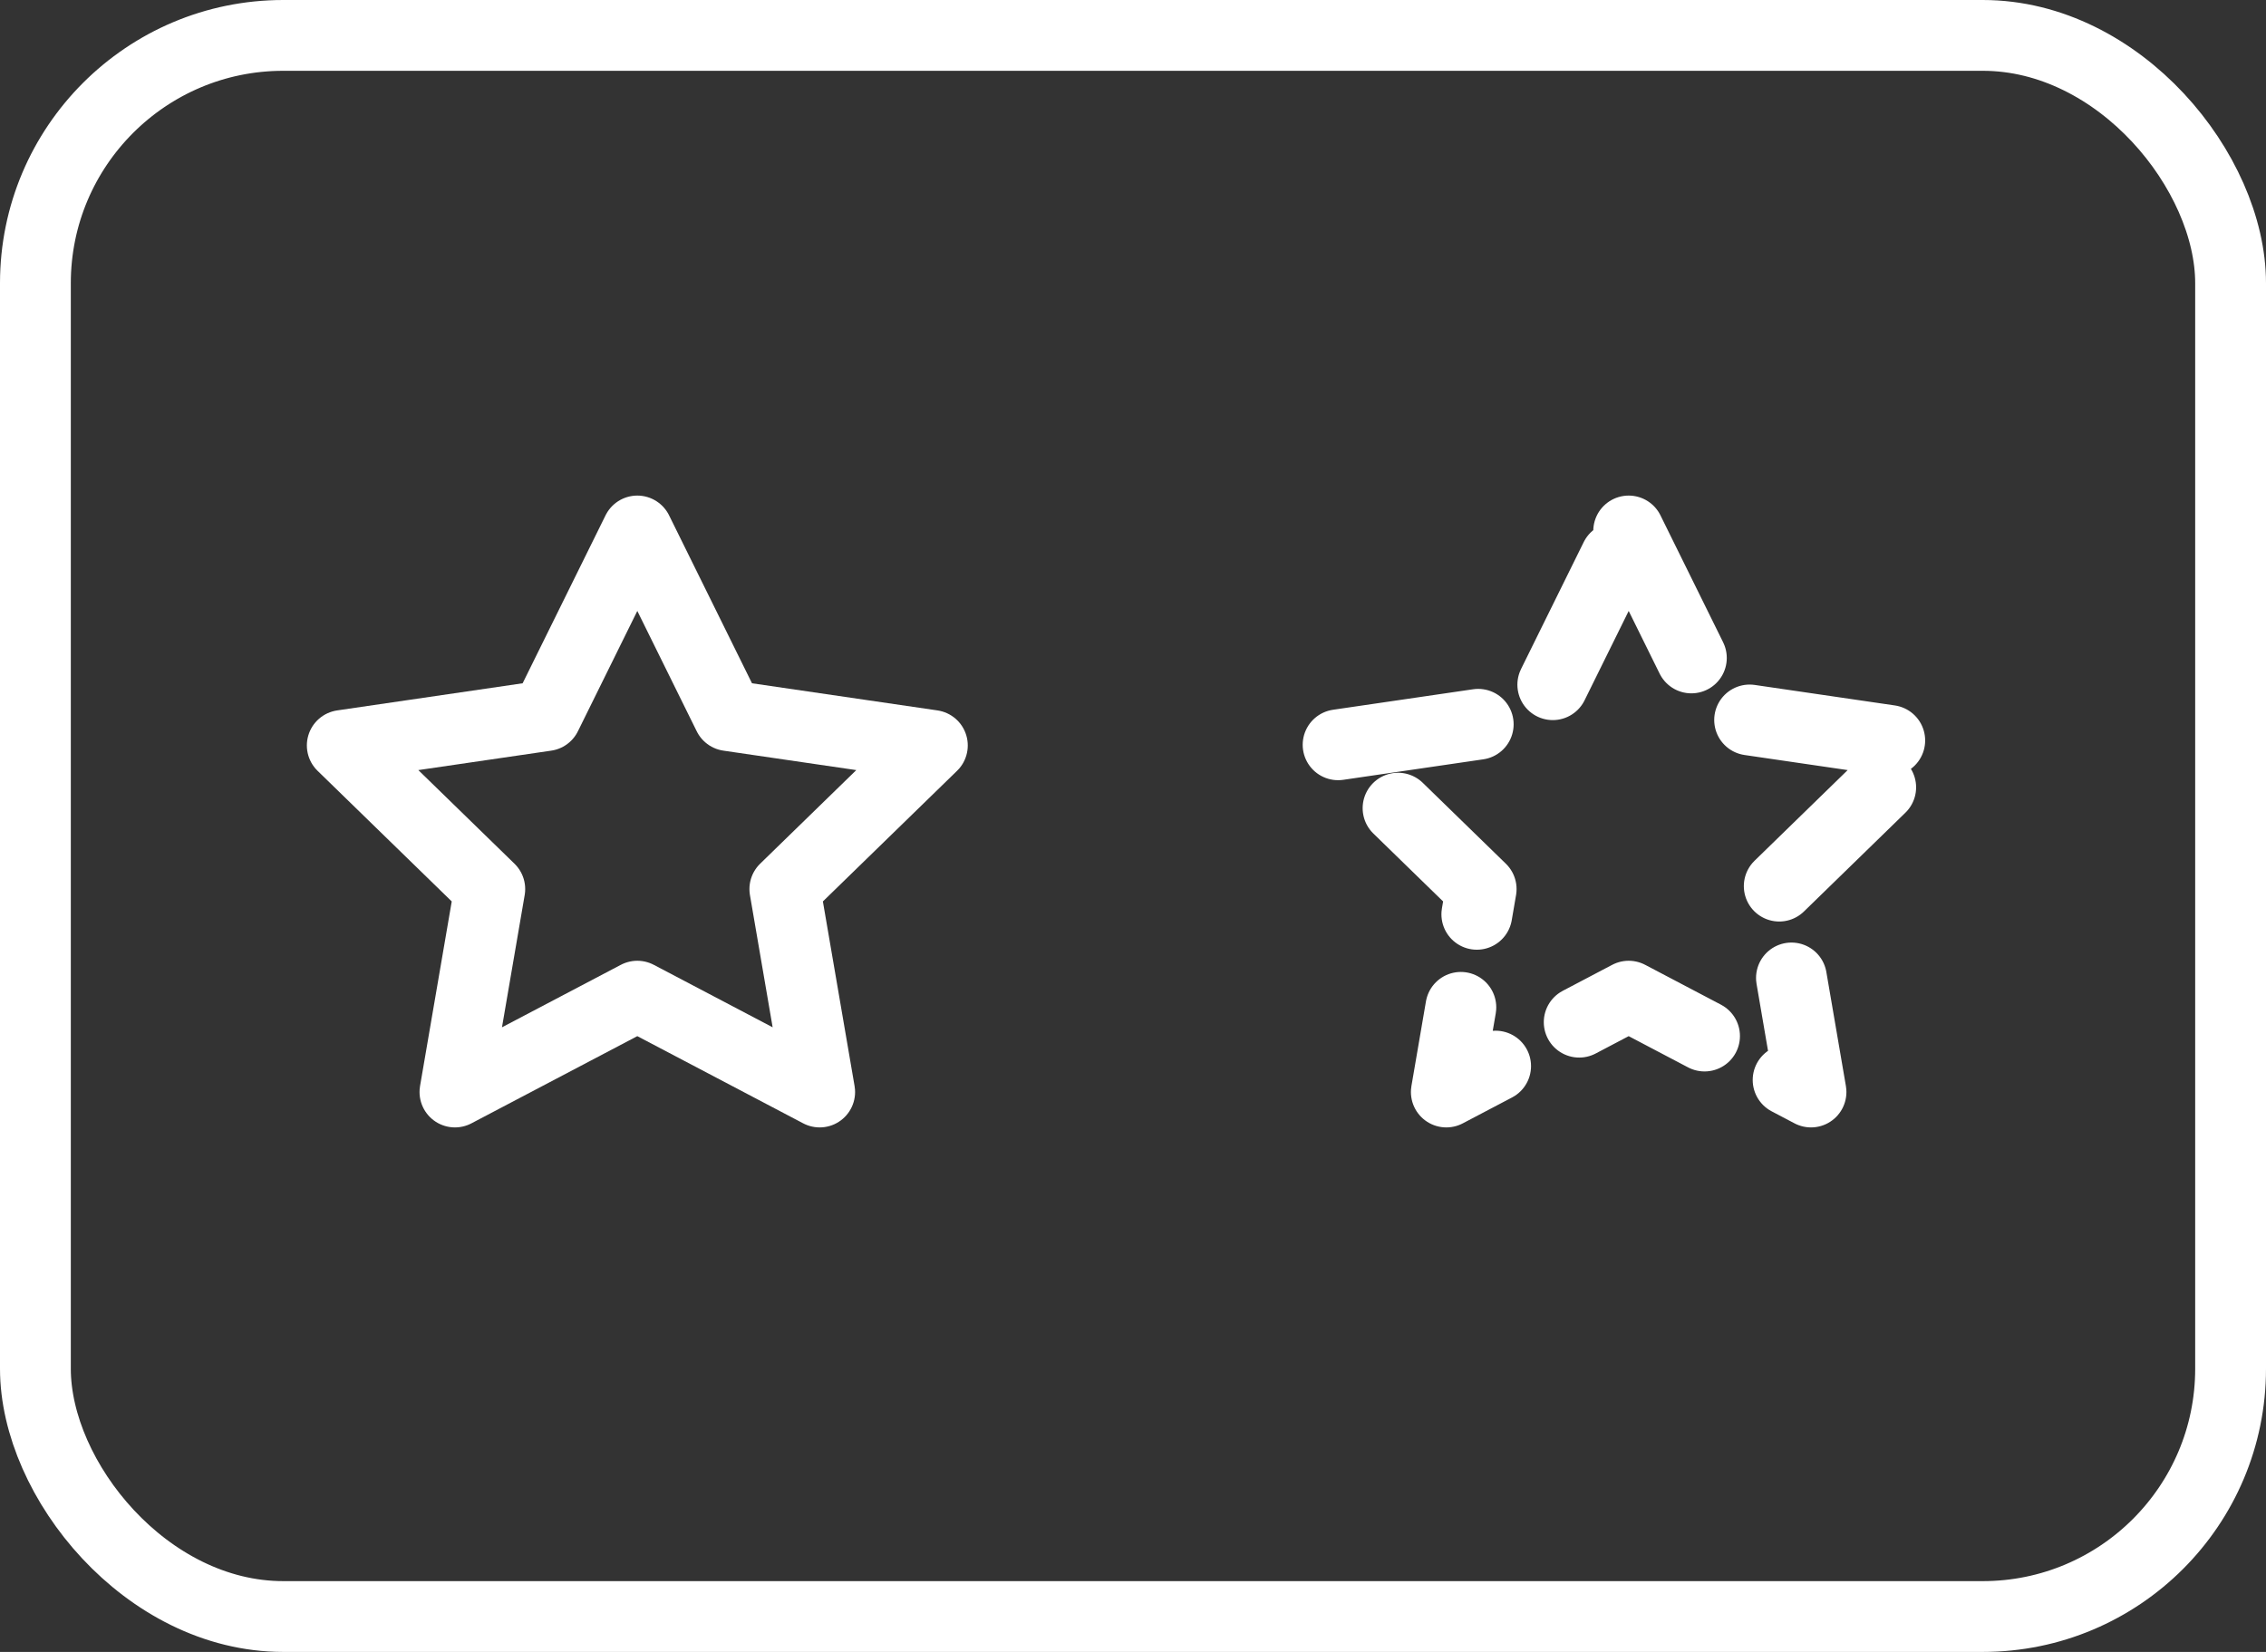
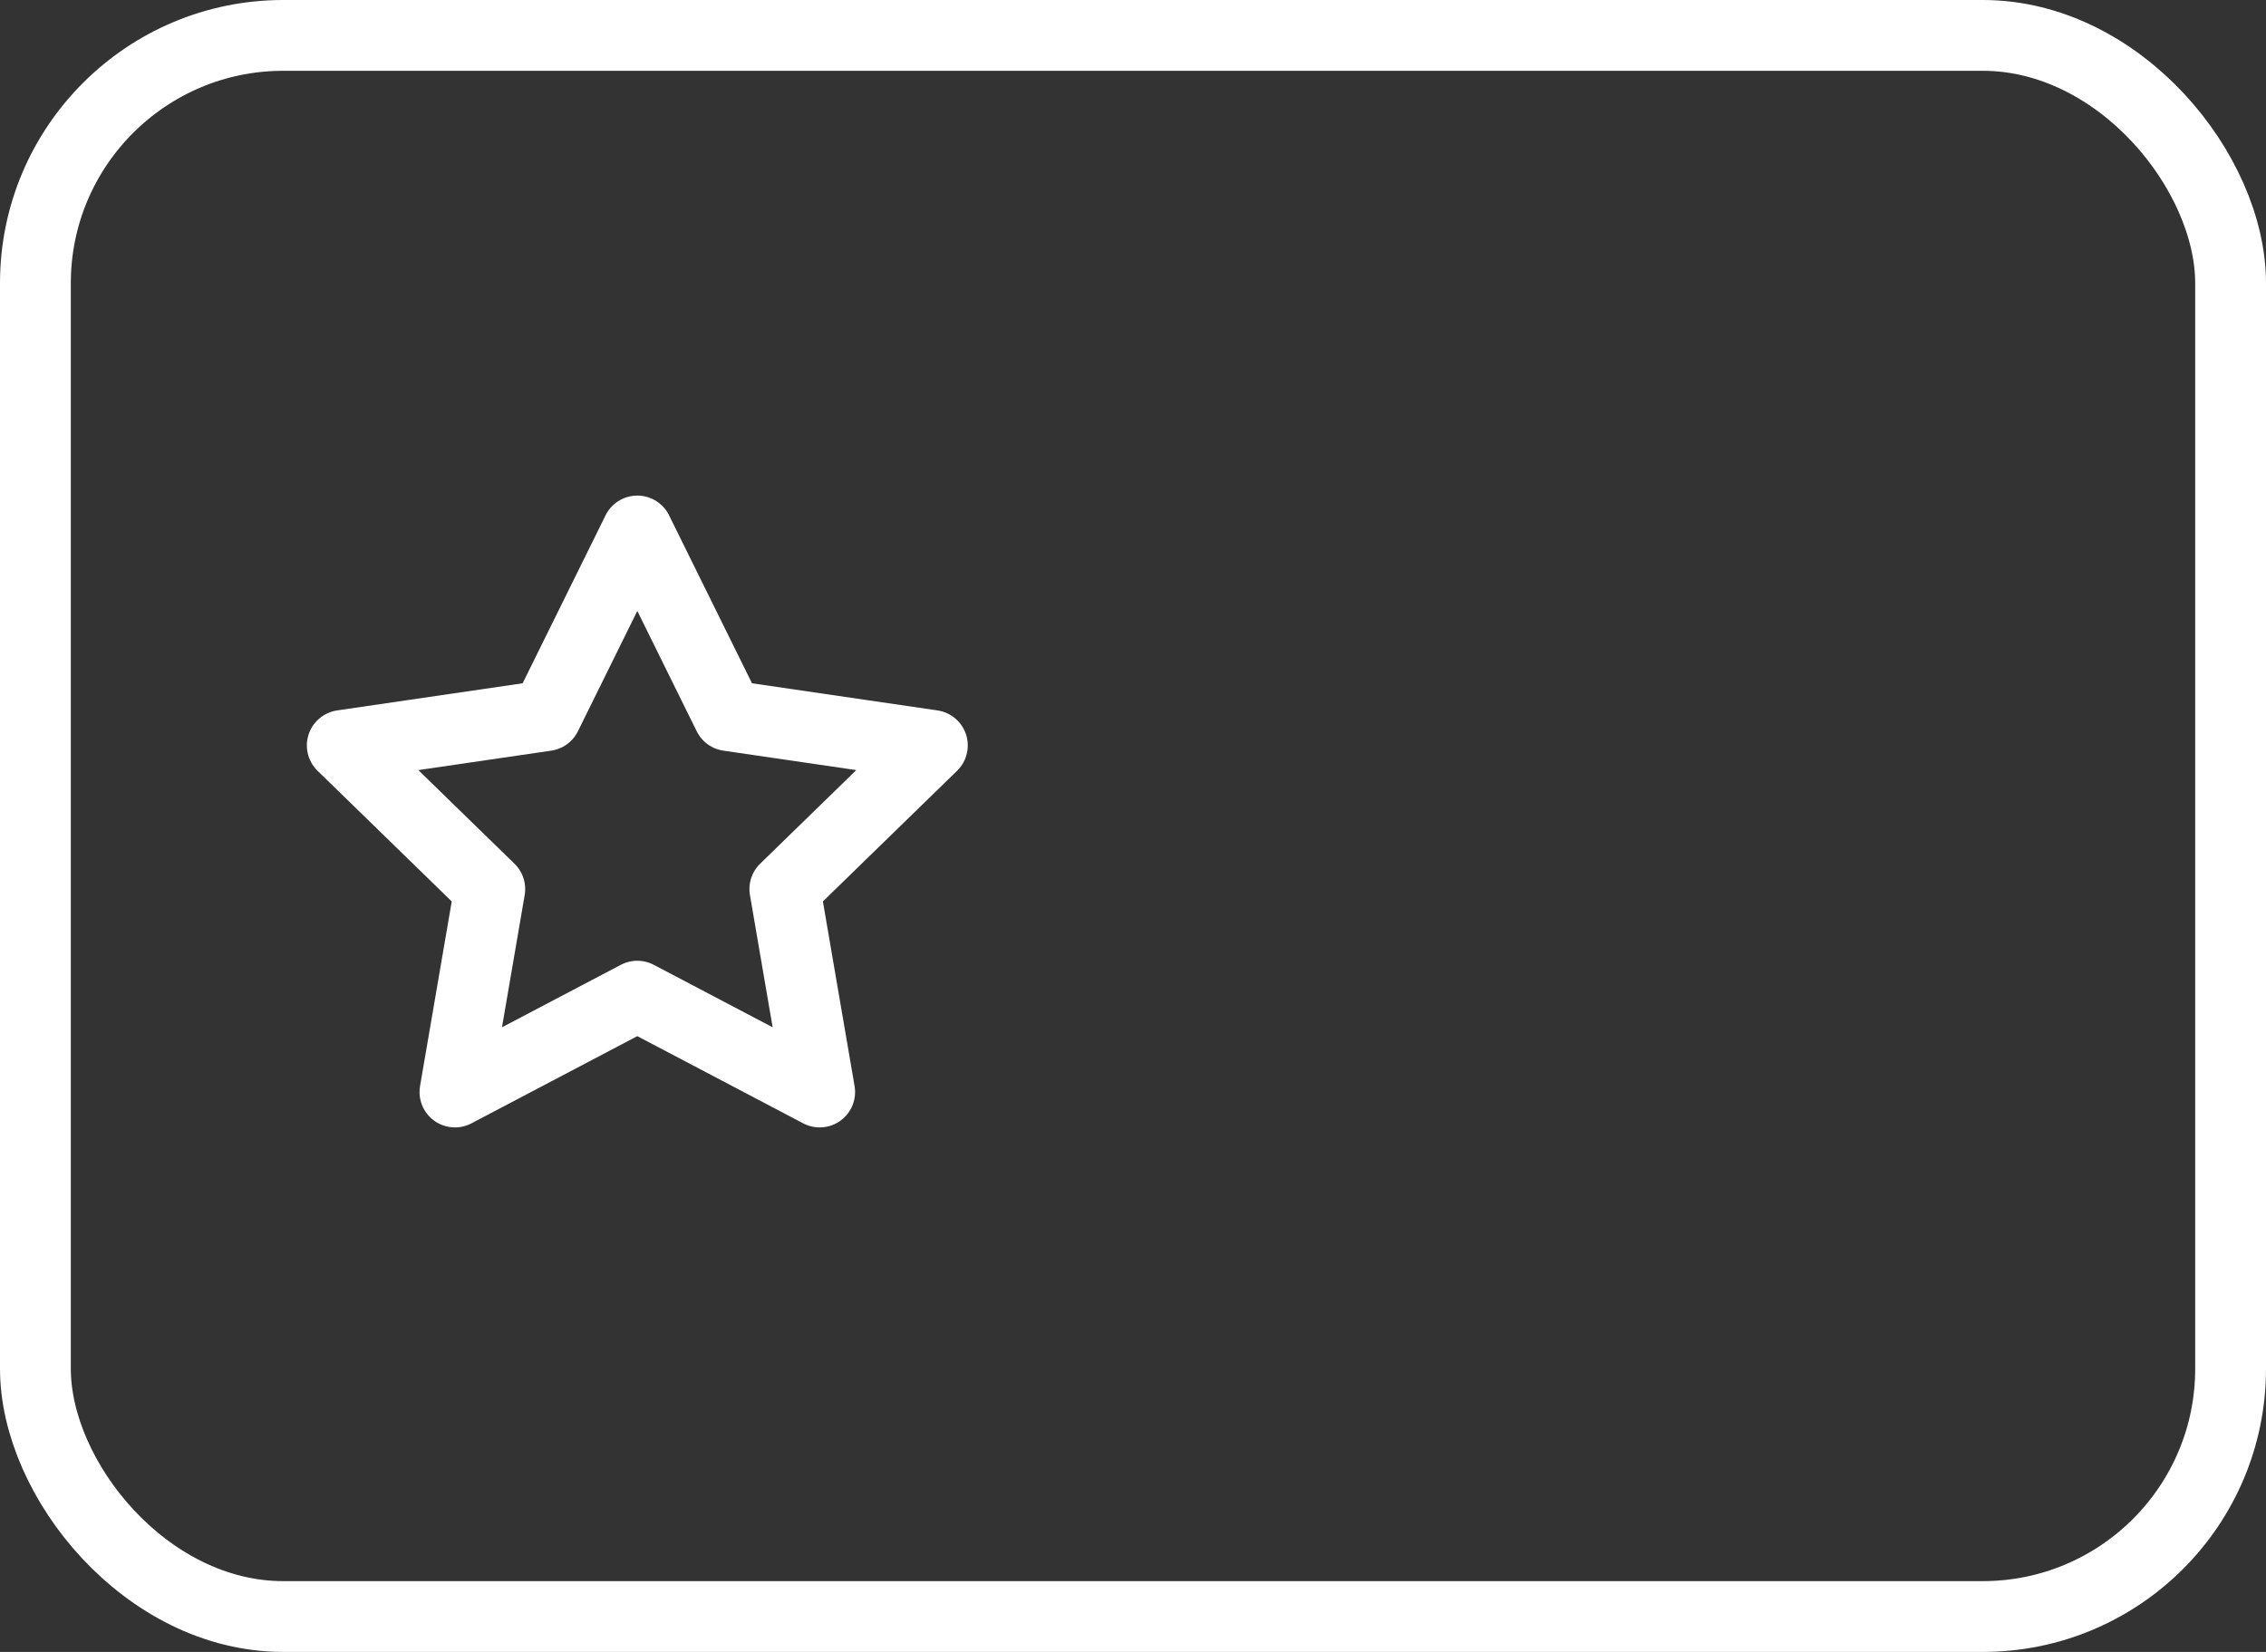
<svg xmlns="http://www.w3.org/2000/svg" width="48" height="35" viewBox="0 0 48 35" fill="none">
  <rect x="0" y="0" width="48" height="35" fill="#333333" stroke="none" />
  <rect x="0.75" y="0.75" width="46.5" height="33.5" rx="5.25" stroke="white" stroke-width="1.5" />
  <path d="M13.5 11.25L15.431 15.162L19.75 15.794L16.625 18.837L17.363 23.137L13.5 21.106L9.637 23.137L10.375 18.837L7.25 15.794L11.569 15.162L13.5 11.25Z" stroke="white" stroke-width="1.5" stroke-linecap="round" stroke-linejoin="round" />
-   <path d="M34.5 11.25L36.431 15.162L40.75 15.794L37.625 18.837L38.362 23.137L34.5 21.106L30.637 23.137L31.375 18.837L28.25 15.794L32.569 15.162L34.5 11.25Z" stroke="white" stroke-width="1.5" stroke-linecap="round" stroke-linejoin="round" stroke-dasharray="3 2" />
</svg>